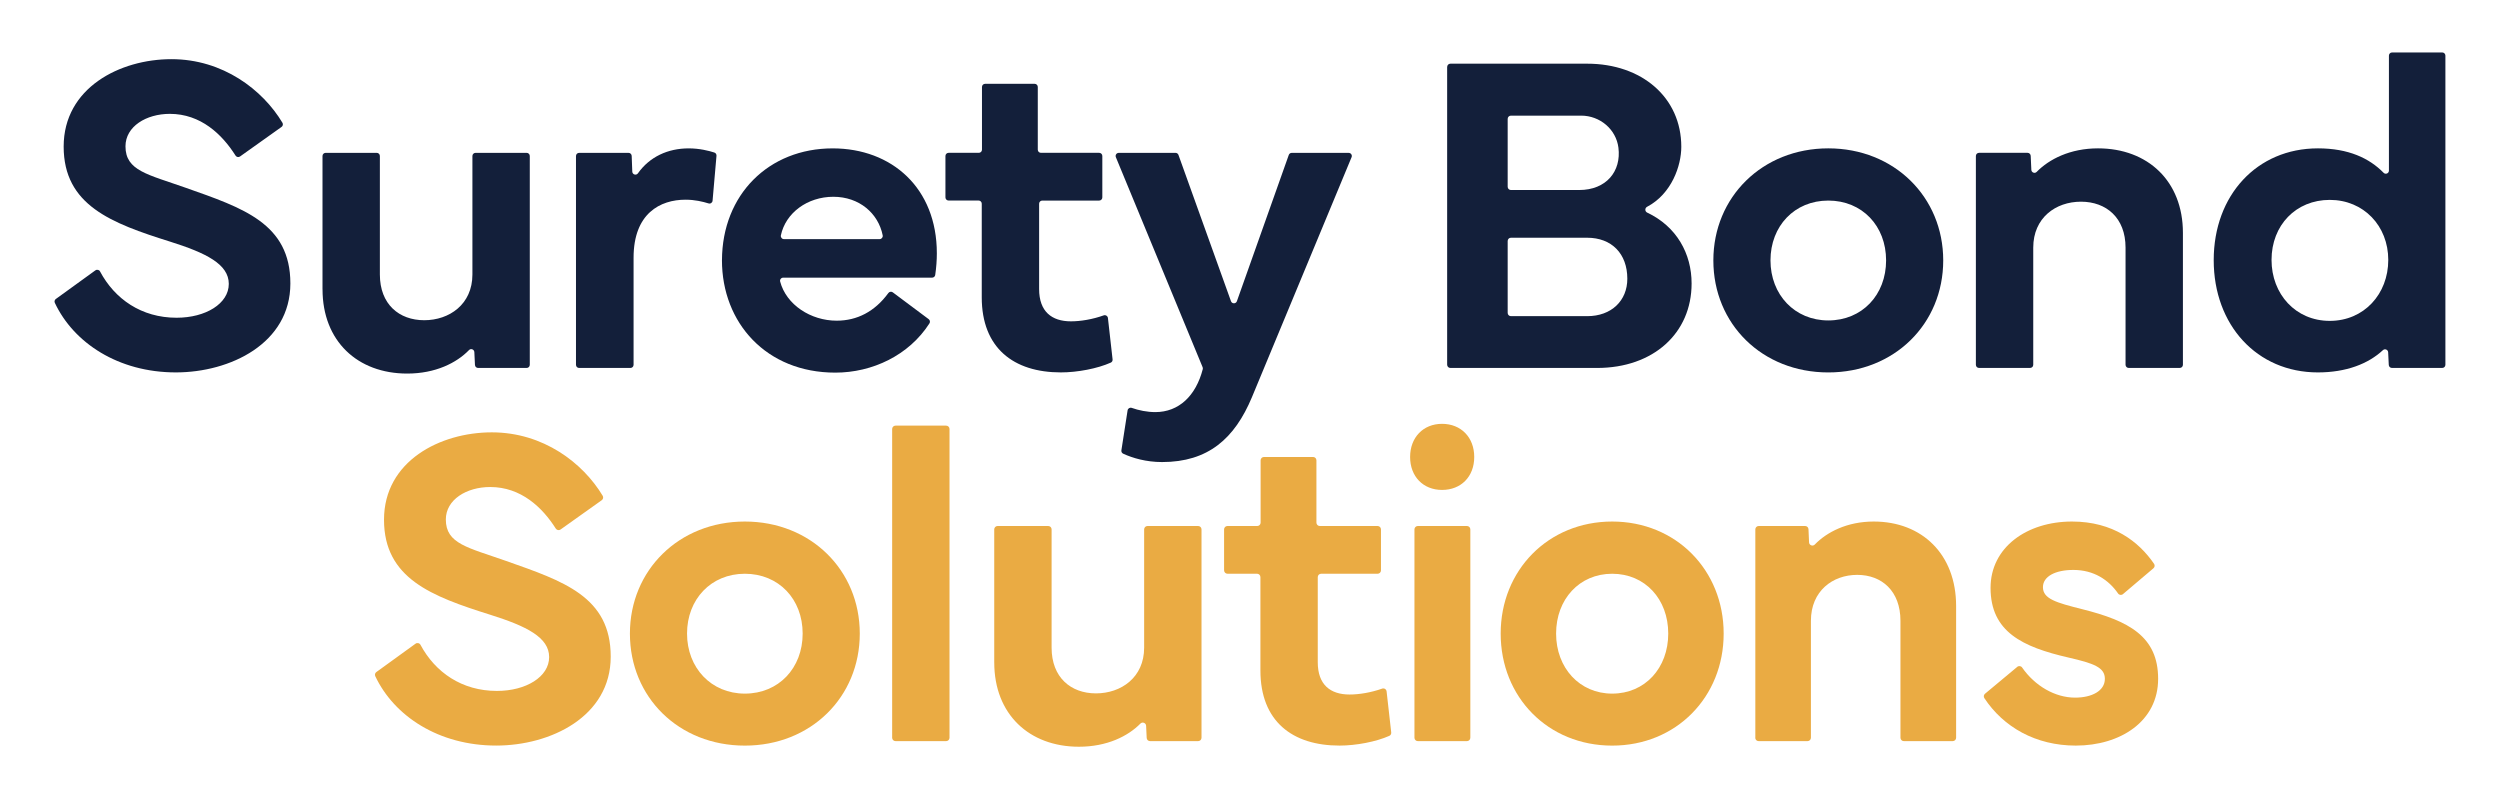
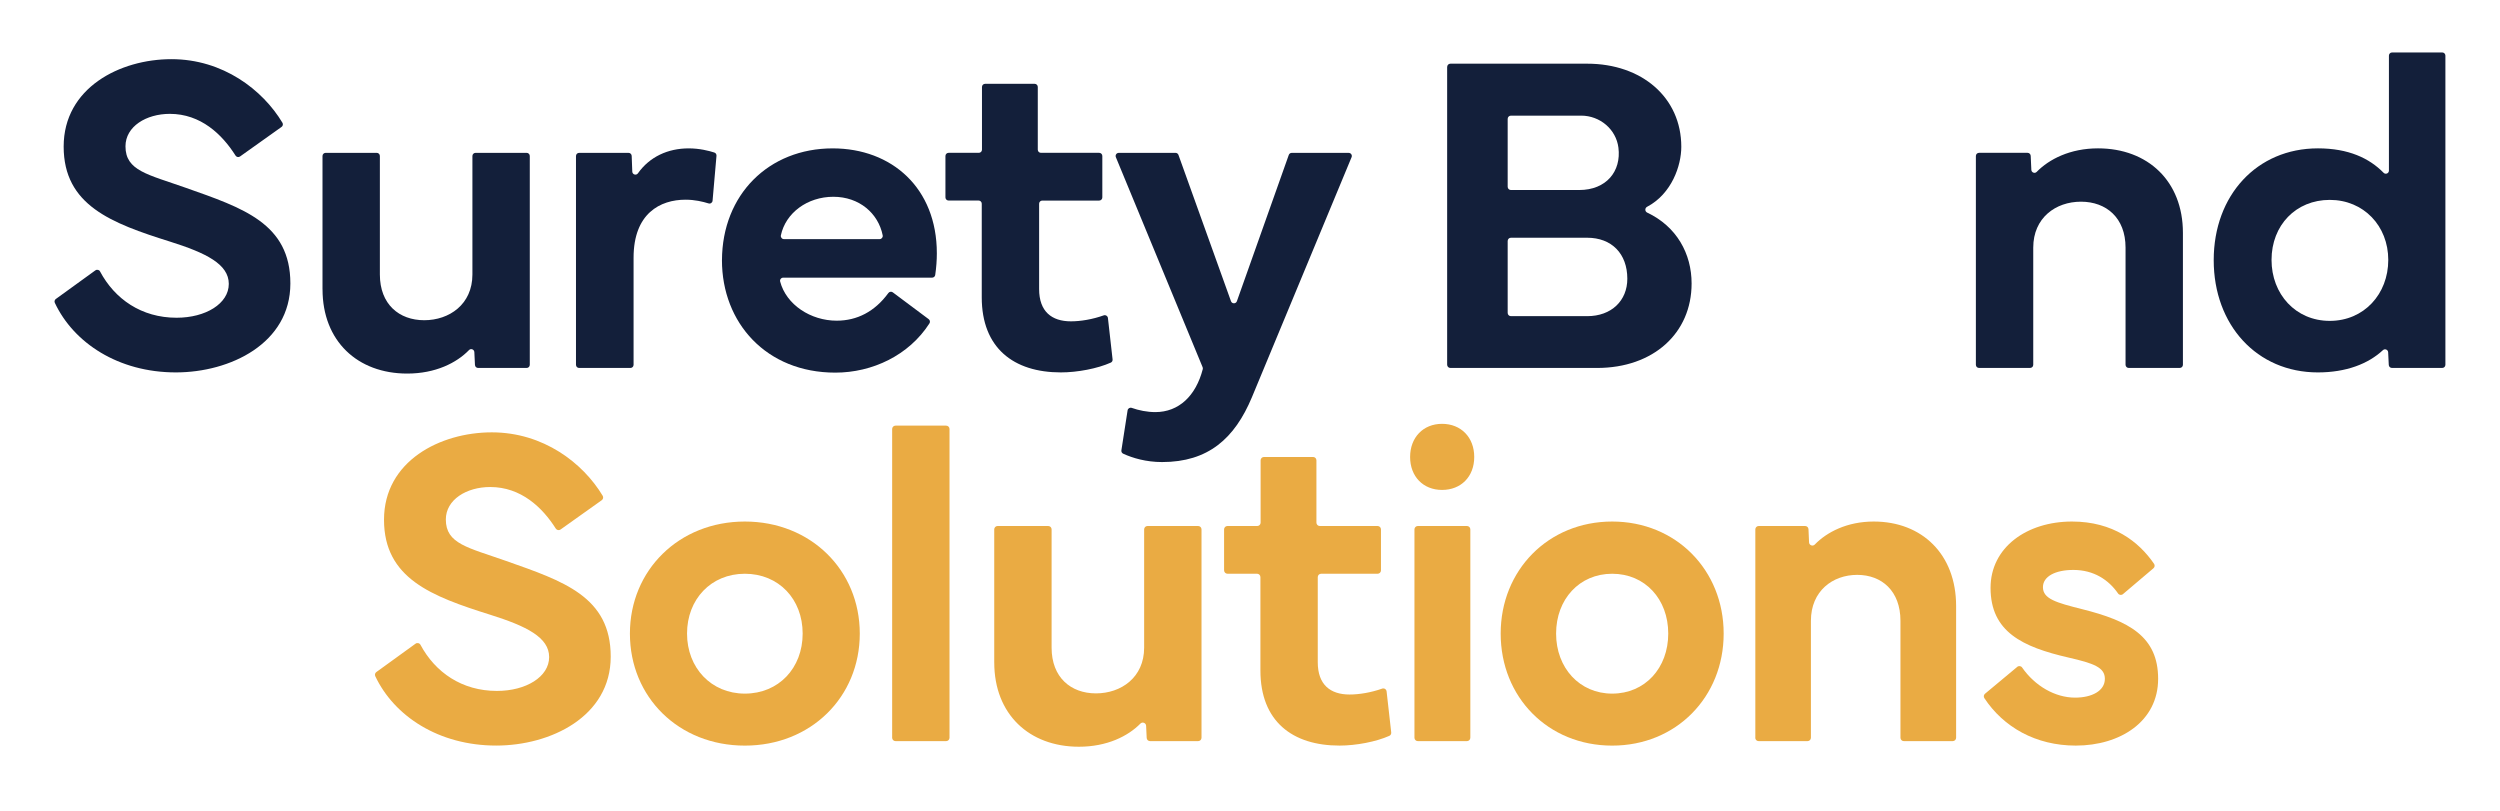
<svg xmlns="http://www.w3.org/2000/svg" id="Artwork" viewBox="0 0 1140 370">
  <defs>
    <style>.cls-1{fill:#131f3a;}.cls-1,.cls-2{stroke-width:0px;}.cls-2{fill:#eaab43;}</style>
  </defs>
  <path class="cls-1" d="m43.52,123.29c.69-.5,1.68-.29,2.08.46,6.71,12.6,18.87,21.14,34.92,21.14,13.28,0,23.81-6.44,23.81-15.43s-10.32-14.1-26.87-19.31c-26.67-8.38-48.43-16.55-48.43-43.32s25.64-39.85,49.14-39.85,41.65,14,50.63,29.01c.38.64.2,1.46-.41,1.89l-18.94,13.48c-.67.48-1.6.28-2.04-.41-6.1-9.67-15.87-19.03-29.96-19.03-10.73,0-20.23,5.72-20.23,14.81,0,11.14,10.12,12.77,27.48,18.9,26.05,9.2,47.71,16.24,47.71,43.63s-27.48,40.56-52.21,40.56c-26.26,0-46.62-13.47-55.2-31.73-.29-.62-.09-1.36.47-1.76l18.03-13.05Z" />
  <path class="cls-1" d="m147.06,131.92v-60.79c0-.79.64-1.43,1.43-1.43h23.3c.79,0,1.43.64,1.43,1.43v54.05c0,13.59,8.79,20.84,20.23,20.84s21.97-7.25,21.97-20.84v-54.05c0-.79.64-1.43,1.43-1.43h23.3c.79,0,1.43.64,1.43,1.43v95.23c0,.79-.64,1.43-1.43,1.43h-22.14c-.76,0-1.39-.6-1.43-1.36l-.28-5.86c-.06-1.24-1.57-1.83-2.43-.94-5.65,5.84-15.29,10.72-28.18,10.72-22.68,0-38.62-14.81-38.62-38.42Z" />
  <path class="cls-1" d="m264.08,69.7h22.54c.77,0,1.4.61,1.43,1.37l.27,7.19c.05,1.36,1.8,1.88,2.58.77,5.34-7.54,13.68-11.37,23.14-11.37,4.97,0,9.26,1.11,11.69,1.89.64.2,1.04.82.99,1.48l-1.79,20.5c-.08.9-.96,1.5-1.82,1.23-2.64-.82-6.26-1.7-10.5-1.7-11.55,0-23.7,6.23-23.7,26.46v48.84c0,.79-.64,1.43-1.43,1.43h-23.4c-.79,0-1.43-.64-1.43-1.43v-95.23c0-.79.64-1.43,1.43-1.43Z" />
  <path class="cls-1" d="m329.22,118.64c.1-29.94,21.35-50.98,50.47-50.98,26.97,0,47.51,18.08,47.51,47.82,0,3.2-.24,6.48-.74,9.91-.1.7-.71,1.22-1.42,1.22h-67.9c-.93,0-1.63.88-1.39,1.78,2.79,10.59,13.96,17.84,25.77,17.84,9.28,0,17.35-4.11,23.57-12.6.47-.65,1.37-.8,2.02-.32l16.37,12.23c.59.44.76,1.28.36,1.9-9.35,14.61-26.09,22.48-42.93,22.48-31.47,0-51.7-22.68-51.7-51.29Zm71.88-9.6c.9,0,1.58-.83,1.41-1.71-2.01-10.08-10.7-17.6-22.51-17.6s-21.75,7.34-23.92,17.58c-.19.89.49,1.73,1.4,1.73h43.62Z" />
  <path class="cls-1" d="m431.12,90.03v-18.91c0-.79.64-1.43,1.43-1.43h13.8c.79,0,1.43-.64,1.43-1.43v-28.61c0-.79.64-1.43,1.43-1.43h22.59c.79,0,1.43.64,1.43,1.43v28.61c0,.79.64,1.43,1.43,1.43h26.57c.79,0,1.43.64,1.43,1.43v18.91c0,.79-.64,1.43-1.43,1.43h-25.96c-.79,0-1.43.64-1.43,1.43v38.93c0,10.22,5.72,14.71,14.51,14.71,4.41,0,9.9-.91,14.97-2.73.86-.31,1.78.28,1.89,1.18l2.13,18.92c.07.61-.25,1.2-.81,1.45-6.06,2.72-15.2,4.47-22.78,4.47-21.56,0-36.07-11.14-36.07-34.23v-42.71c0-.79-.64-1.43-1.43-1.43h-13.7c-.79,0-1.43-.64-1.43-1.43Z" />
  <path class="cls-1" d="m510.16,69.7h25.88c.6,0,1.14.38,1.34.95l23.95,66.71c.45,1.26,2.24,1.26,2.69,0l23.66-66.7c.2-.57.74-.95,1.35-.95h25.97c1.02,0,1.71,1.03,1.32,1.97l-45.46,109.49c-7.87,18.8-19.92,29.53-40.97,29.53-7.28,0-13.43-1.84-17.71-3.81-.59-.27-.93-.89-.83-1.52l2.83-18.25c.14-.89,1.05-1.42,1.9-1.12,3.14,1.12,7.01,1.92,10.73,1.92,10.79,0,18.5-7.47,21.64-19.55.08-.3.06-.63-.06-.92l-39.56-95.77c-.39-.94.3-1.97,1.32-1.97Z" />
  <path class="cls-1" d="m659.91,30.52c0-.82.66-1.48,1.48-1.48h62.37c24.93,0,42.91,15.43,42.91,37.9,0,8.57-4.34,21.41-15.6,27.36-1.07.57-1.06,2.12.04,2.64,13.42,6.33,20.26,18.71,20.26,32.33,0,22.68-17.47,38.52-43.12,38.52h-66.87c-.82,0-1.48-.66-1.48-1.48V30.52Zm27.59,23.7v30.95c0,.82.66,1.48,1.48,1.48h31.11c12.38,0,19.28-8.52,17.91-19.32-1.07-8.43-8.49-14.6-16.98-14.6h-32.04c-.82,0-1.48.66-1.48,1.48Zm0,55.68v32.79c0,.82.66,1.48,1.48,1.48h34.79c11.03,0,18.29-7.05,18.29-17.06,0-11.44-7.15-18.7-18.29-18.7h-34.79c-.82,0-1.48.66-1.48,1.48Z" />
-   <path class="cls-1" d="m781.29,118.74c0-28.91,22.38-51.09,52.41-51.09s52.41,22.17,52.41,51.09-22.27,51.09-52.41,51.09-52.41-22.07-52.41-51.09Zm52.41,27.38c15.43,0,26.36-11.65,26.36-27.38s-10.93-27.28-26.36-27.28-26.36,11.65-26.36,27.28,11.03,27.38,26.36,27.38Z" />
  <path class="cls-1" d="m901,166.35v-95.23c0-.79.64-1.43,1.43-1.43h22.14c.76,0,1.39.6,1.43,1.36l.29,6.39c.06,1.24,1.56,1.83,2.43.95,5.65-5.79,15.27-10.74,27.97-10.74,22.68,0,38.72,14.92,38.72,38.52v60.18c0,.79-.64,1.43-1.43,1.43h-23.3c-.79,0-1.43-.64-1.43-1.43v-53.44c0-13.59-8.79-20.94-20.33-20.94s-21.76,7.36-21.76,20.94v53.44c0,.79-.64,1.43-1.43,1.43h-23.3c-.79,0-1.43-.64-1.43-1.43Z" />
  <path class="cls-1" d="m1056.97,67.65c13.9,0,23.42,4.47,29.95,11.14.89.91,2.43.27,2.43-1V25.35c0-.79.64-1.43,1.43-1.43h22.89c.79,0,1.43.64,1.43,1.43v141c0,.79-.64,1.43-1.43,1.43h-22.96c-.76,0-1.39-.6-1.43-1.36l-.28-5.77c-.06-1.22-1.51-1.8-2.4-.97-6.67,6.23-16.77,10.14-29.64,10.14-27.79,0-47.51-21.56-47.51-51.19s19.72-50.98,47.51-50.98Zm-21.15,50.88c0,15.53,10.93,27.79,26.56,27.79s26.67-12.26,26.67-27.79-11.24-27.38-26.67-27.38-26.56,11.54-26.56,27.38Z" />
  <path class="cls-2" d="m189.5,293.52c.74-.54,1.8-.31,2.23.5,6.72,12.55,18.86,21.04,34.87,21.04,13.28,0,23.81-6.44,23.81-15.43s-10.32-14.1-26.87-19.31c-26.67-8.38-48.43-16.55-48.43-43.32s25.64-39.85,49.14-39.85,41.59,13.95,50.58,28.93c.41.68.21,1.56-.44,2.02l-18.78,13.36c-.72.51-1.71.3-2.18-.44-6.1-9.64-15.86-18.94-29.9-18.94-10.73,0-20.23,5.72-20.23,14.81,0,11.14,10.11,12.77,27.48,18.9,26.05,9.2,47.71,16.24,47.71,43.63s-27.48,40.56-52.21,40.56c-26.22,0-46.56-13.43-55.16-31.65-.31-.66-.09-1.45.5-1.88l17.87-12.93Z" />
  <path class="cls-2" d="m287.24,288.91c0-28.91,22.38-51.09,52.41-51.09s52.41,22.17,52.41,51.09-22.27,51.09-52.41,51.09-52.41-22.07-52.41-51.09Zm52.41,27.38c15.43,0,26.36-11.65,26.36-27.38s-10.93-27.28-26.36-27.28-26.36,11.65-26.36,27.28,11.03,27.38,26.36,27.38Z" />
  <path class="cls-2" d="m431.45,337.95h-23.1c-.84,0-1.53-.68-1.53-1.53v-140.8c0-.84.68-1.53,1.53-1.53h23.1c.84,0,1.53.68,1.53,1.53v140.8c0,.84-.68,1.53-1.53,1.53Z" />
  <path class="cls-2" d="m453.37,302.09v-60.7c0-.84.68-1.53,1.53-1.53h23.1c.84,0,1.53.68,1.53,1.53v53.95c0,13.59,8.79,20.84,20.23,20.84s21.97-7.25,21.97-20.84v-53.95c0-.84.68-1.53,1.53-1.53h23.1c.84,0,1.53.68,1.53,1.53v95.03c0,.84-.68,1.53-1.53,1.53h-21.95c-.81,0-1.49-.64-1.52-1.45l-.26-5.54c-.06-1.32-1.67-1.95-2.6-1.01-5.67,5.77-15.26,10.56-28.03,10.56-22.68,0-38.62-14.81-38.62-38.42Z" />
  <path class="cls-2" d="m558.18,260.1v-18.71c0-.84.68-1.53,1.53-1.53h13.6c.84,0,1.53-.68,1.53-1.53v-28.42c0-.84.68-1.53,1.53-1.53h22.39c.84,0,1.53.68,1.53,1.53v28.42c0,.84.68,1.53,1.53,1.53h26.37c.84,0,1.53.68,1.53,1.53v18.71c0,.84-.68,1.53-1.53,1.53h-25.76c-.84,0-1.53.68-1.53,1.53v38.83c0,10.22,5.72,14.71,14.51,14.71,4.38,0,9.82-.9,14.86-2.69.92-.33,1.91.29,2.02,1.27l2.11,18.72c.07.65-.27,1.29-.87,1.55-6.06,2.7-15.17,4.44-22.71,4.44-21.56,0-36.07-11.14-36.07-34.23v-42.61c0-.84-.68-1.53-1.53-1.53h-13.5c-.84,0-1.53-.68-1.53-1.53Z" />
  <path class="cls-2" d="m657.58,193.27c8.62,0,14.67,6.13,14.67,15.12s-6.05,15.02-14.67,15.02-14.57-6.13-14.57-15.02,5.95-15.12,14.57-15.12Zm-12.59,143.15v-95.03c0-.84.68-1.53,1.53-1.53h22.42c.84,0,1.53.68,1.53,1.53v95.03c0,.84-.68,1.53-1.53,1.53h-22.42c-.84,0-1.53-.68-1.53-1.53Z" />
  <path class="cls-2" d="m684.31,288.91c0-28.91,21.7-51.09,50.84-51.09s50.84,22.17,50.84,51.09-21.61,51.09-50.84,51.09-50.84-22.07-50.84-51.09Zm50.84,27.38c14.96,0,25.57-11.65,25.57-27.38s-10.6-27.28-25.57-27.28-25.57,11.65-25.57,27.28,10.7,27.38,25.57,27.38Z" />
  <path class="cls-2" d="m800.43,336.42v-95.03c0-.84.68-1.53,1.53-1.53h21.19c.82,0,1.49.64,1.52,1.46l.26,5.99c.06,1.34,1.68,1.96,2.61,1,5.51-5.68,14.75-10.49,26.89-10.49,22,0,37.56,14.92,37.56,38.52v60.08c0,.84-.68,1.53-1.53,1.53h-22.32c-.84,0-1.53-.68-1.53-1.53v-53.34c0-13.59-8.52-20.94-19.72-20.94s-21.11,7.36-21.11,20.94v53.34c0,.84-.68,1.53-1.53,1.53h-22.32c-.84,0-1.53-.68-1.53-1.53Z" />
  <path class="cls-2" d="m919.86,304.09c.68-.57,1.71-.44,2.22.29,5.83,8.4,15.04,13.74,24.16,13.74,7.63,0,13.58-3.07,13.58-8.58,0-5.21-5.05-7.05-16.65-9.71-20.81-4.8-35.48-11.65-35.48-31.77,0-18.39,16.45-30.24,37.16-30.24,18.64,0,30.45,9.12,37.41,19.3.44.64.3,1.51-.29,2.01l-13.9,11.79c-.69.58-1.72.45-2.23-.29-4.25-6.15-10.99-10.74-20.39-10.74-8.23,0-13.87,2.96-13.87,7.87,0,5.31,6.05,7.05,17.84,10.01,21.21,5.31,34.69,12.36,34.69,31.77s-17.24,30.45-37.56,30.45c-18.21,0-32.96-8.4-41.69-21.65-.42-.64-.28-1.51.31-2l14.7-12.25Z" />
</svg>